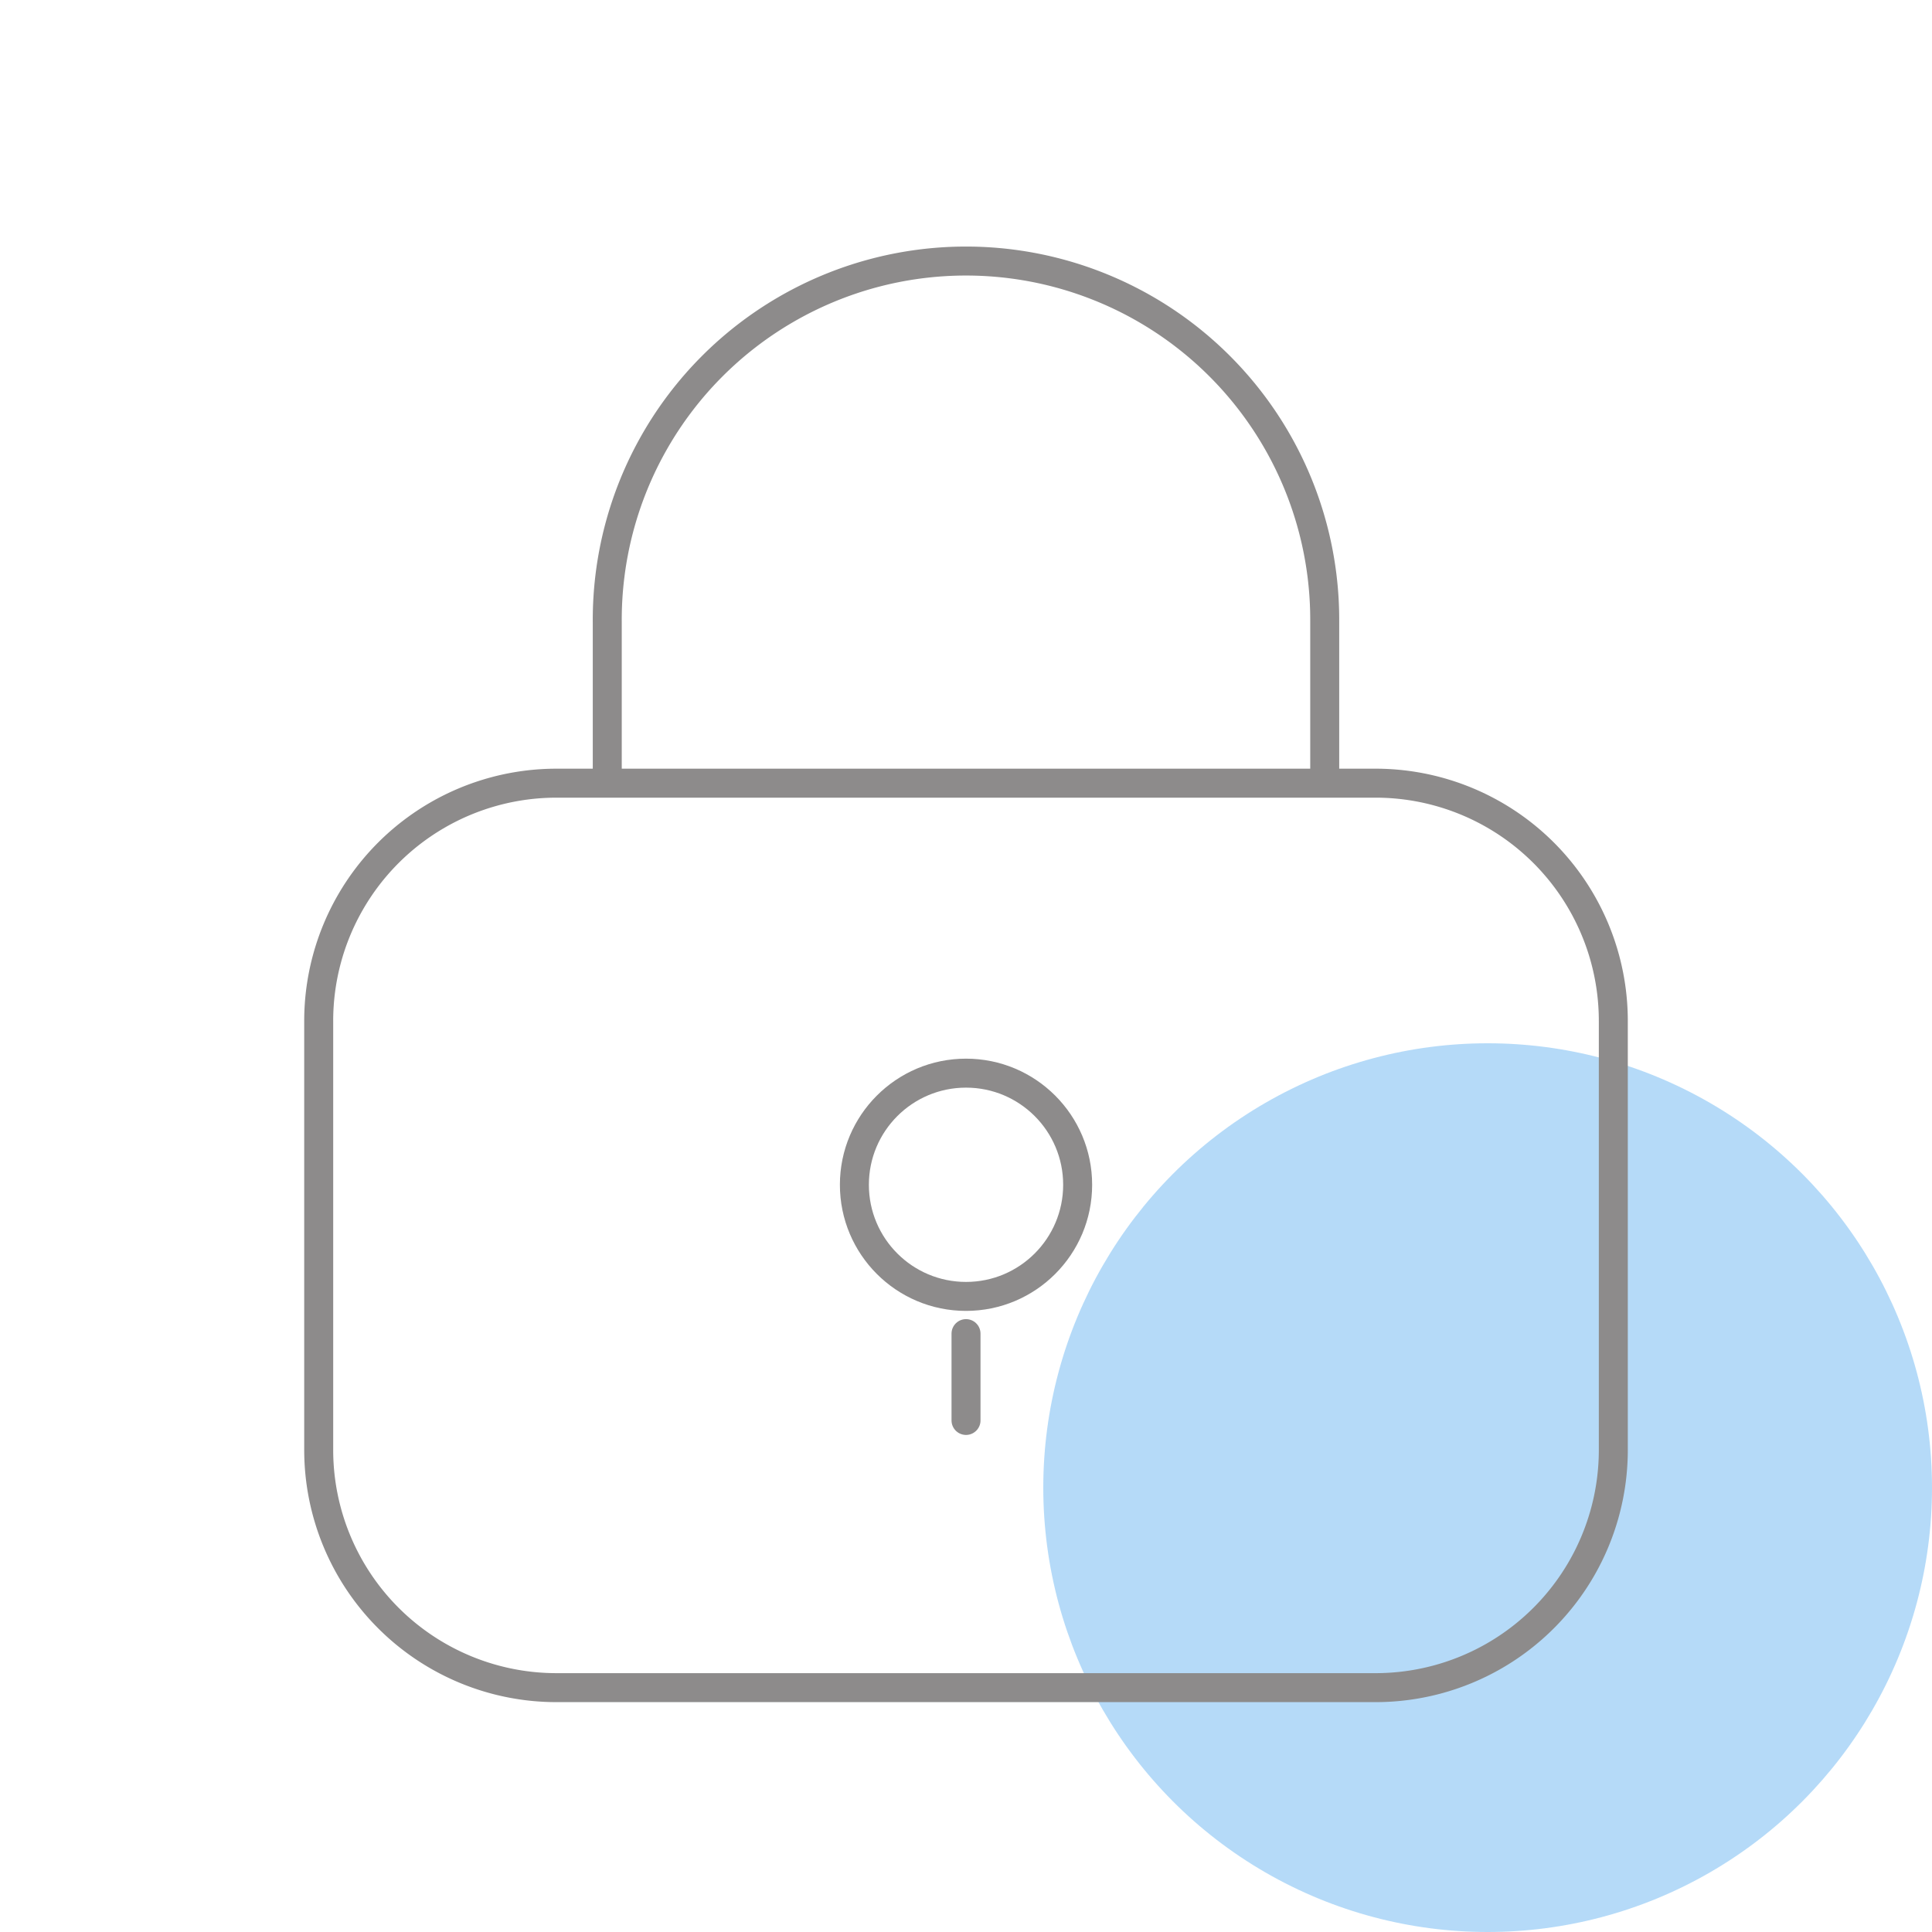
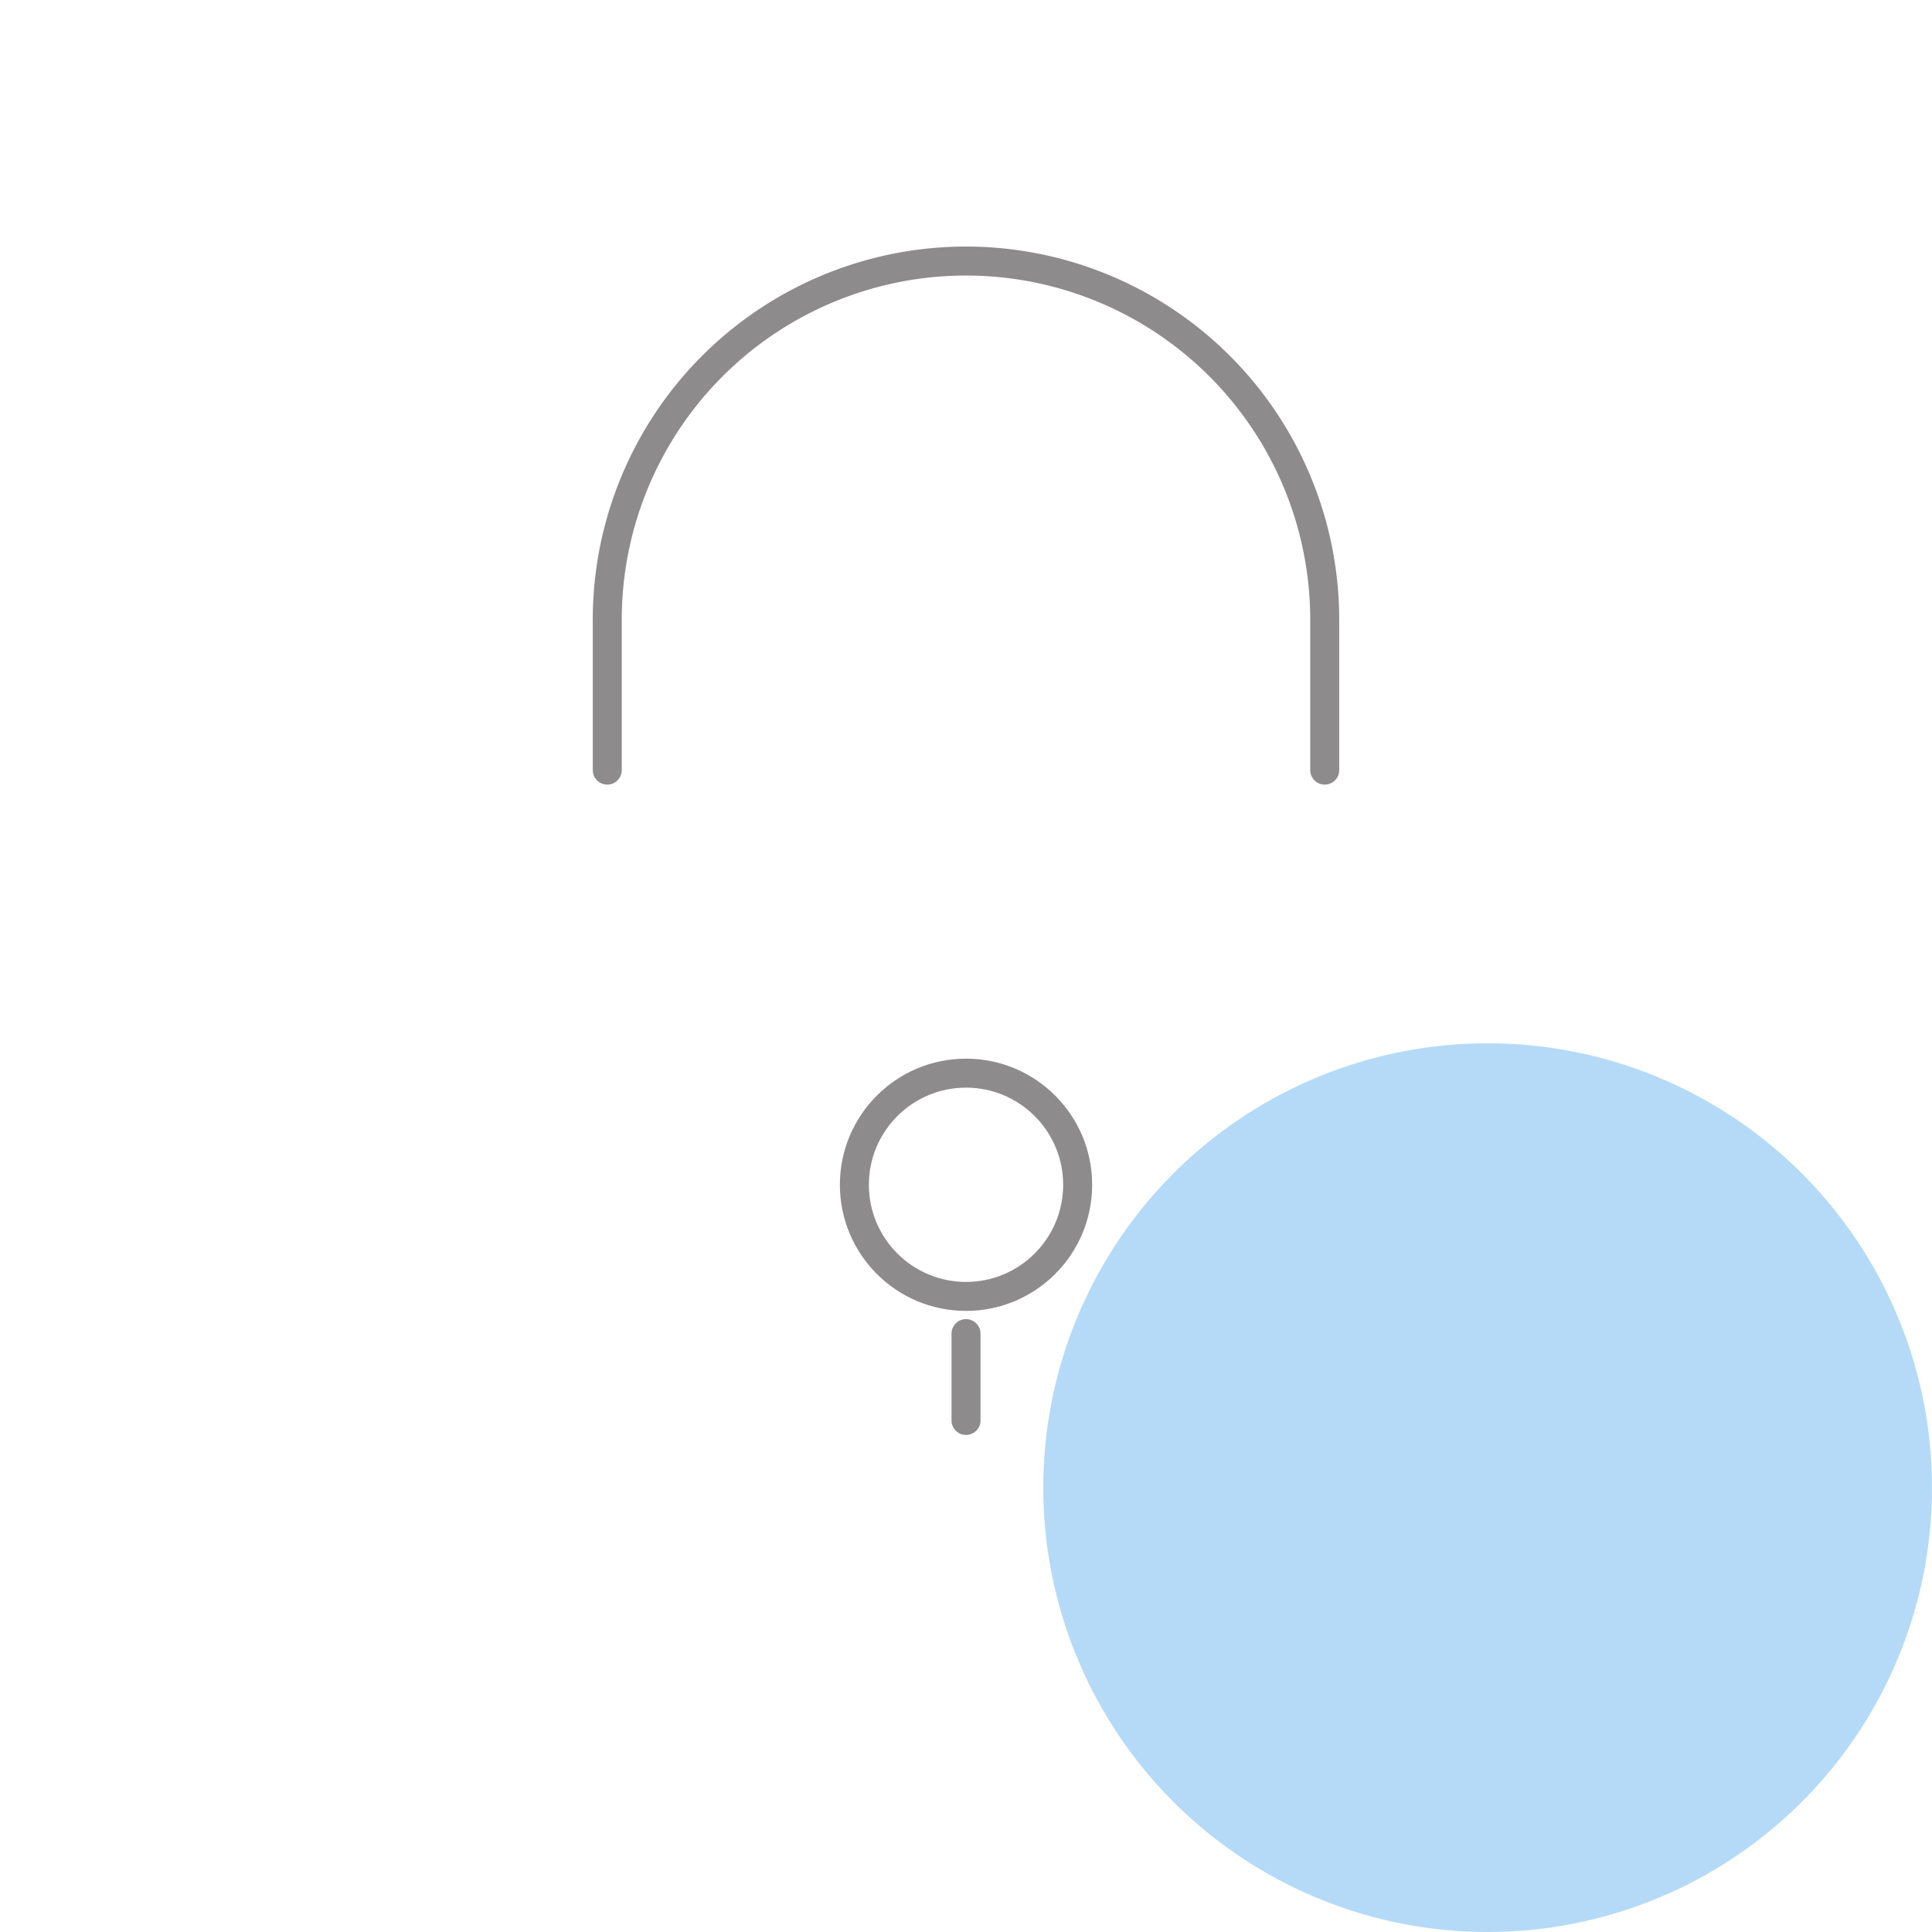
<svg xmlns="http://www.w3.org/2000/svg" width="100" height="100" viewBox="0 0 100 100">
  <defs>
    <style>
      .cls-1, .cls-6 {
        fill: none;
        stroke: #5c5a5a;
        stroke-width: 1.5px;
      }

      .cls-2 {
        opacity: 0.7;
      }

      .cls-3 {
        fill: #fff;
        opacity: 0;
      }

      .cls-4 {
        fill: #95cbf5;
      }

      .cls-5 {
        clip-path: url(#clip-path);
      }

      .cls-6 {
        stroke-linecap: round;
        stroke-linejoin: round;
      }
    </style>
    <clipPath id="clip-path">
      <rect id="사각형_1132" data-name="사각형 1132" class="cls-1" width="72.305" height="79" />
    </clipPath>
  </defs>
  <g id="그룹_1442" data-name="그룹 1442" class="cls-2" transform="translate(12.203 11)">
    <rect id="사각형_1133" data-name="사각형 1133" class="cls-3" width="100" height="100" transform="translate(-12.203 -11)" />
    <circle id="타원_307" data-name="타원 307" class="cls-4" cx="23" cy="23" r="23" transform="translate(41.797 43)" />
    <g id="그룹_1441" data-name="그룹 1441" class="cls-5" transform="translate(1.645 0)">
-       <path id="사각형_1131" data-name="사각형 1131" class="cls-6" d="M12.307,0H54.7A12.307,12.307,0,0,1,67.009,12.307v22.2A12.306,12.306,0,0,1,54.7,46.815h-42.4A12.307,12.307,0,0,1,0,34.508v-22.2A12.307,12.307,0,0,1,12.307,0Z" transform="translate(2.648 29.537)" />
      <path id="패스_2922" data-name="패스 2922" class="cls-6" d="M18.26,28.962V21.318a18.568,18.568,0,1,1,37.135,0v7.644" transform="translate(-0.676 -0.102)" />
      <circle id="타원_306" data-name="타원 306" class="cls-6" cx="5.778" cy="5.778" r="5.778" transform="translate(30.375 44.546)" />
      <line id="선_67" data-name="선 67" class="cls-6" y2="4.494" transform="translate(36.153 58.028)" />
    </g>
  </g>
</svg>